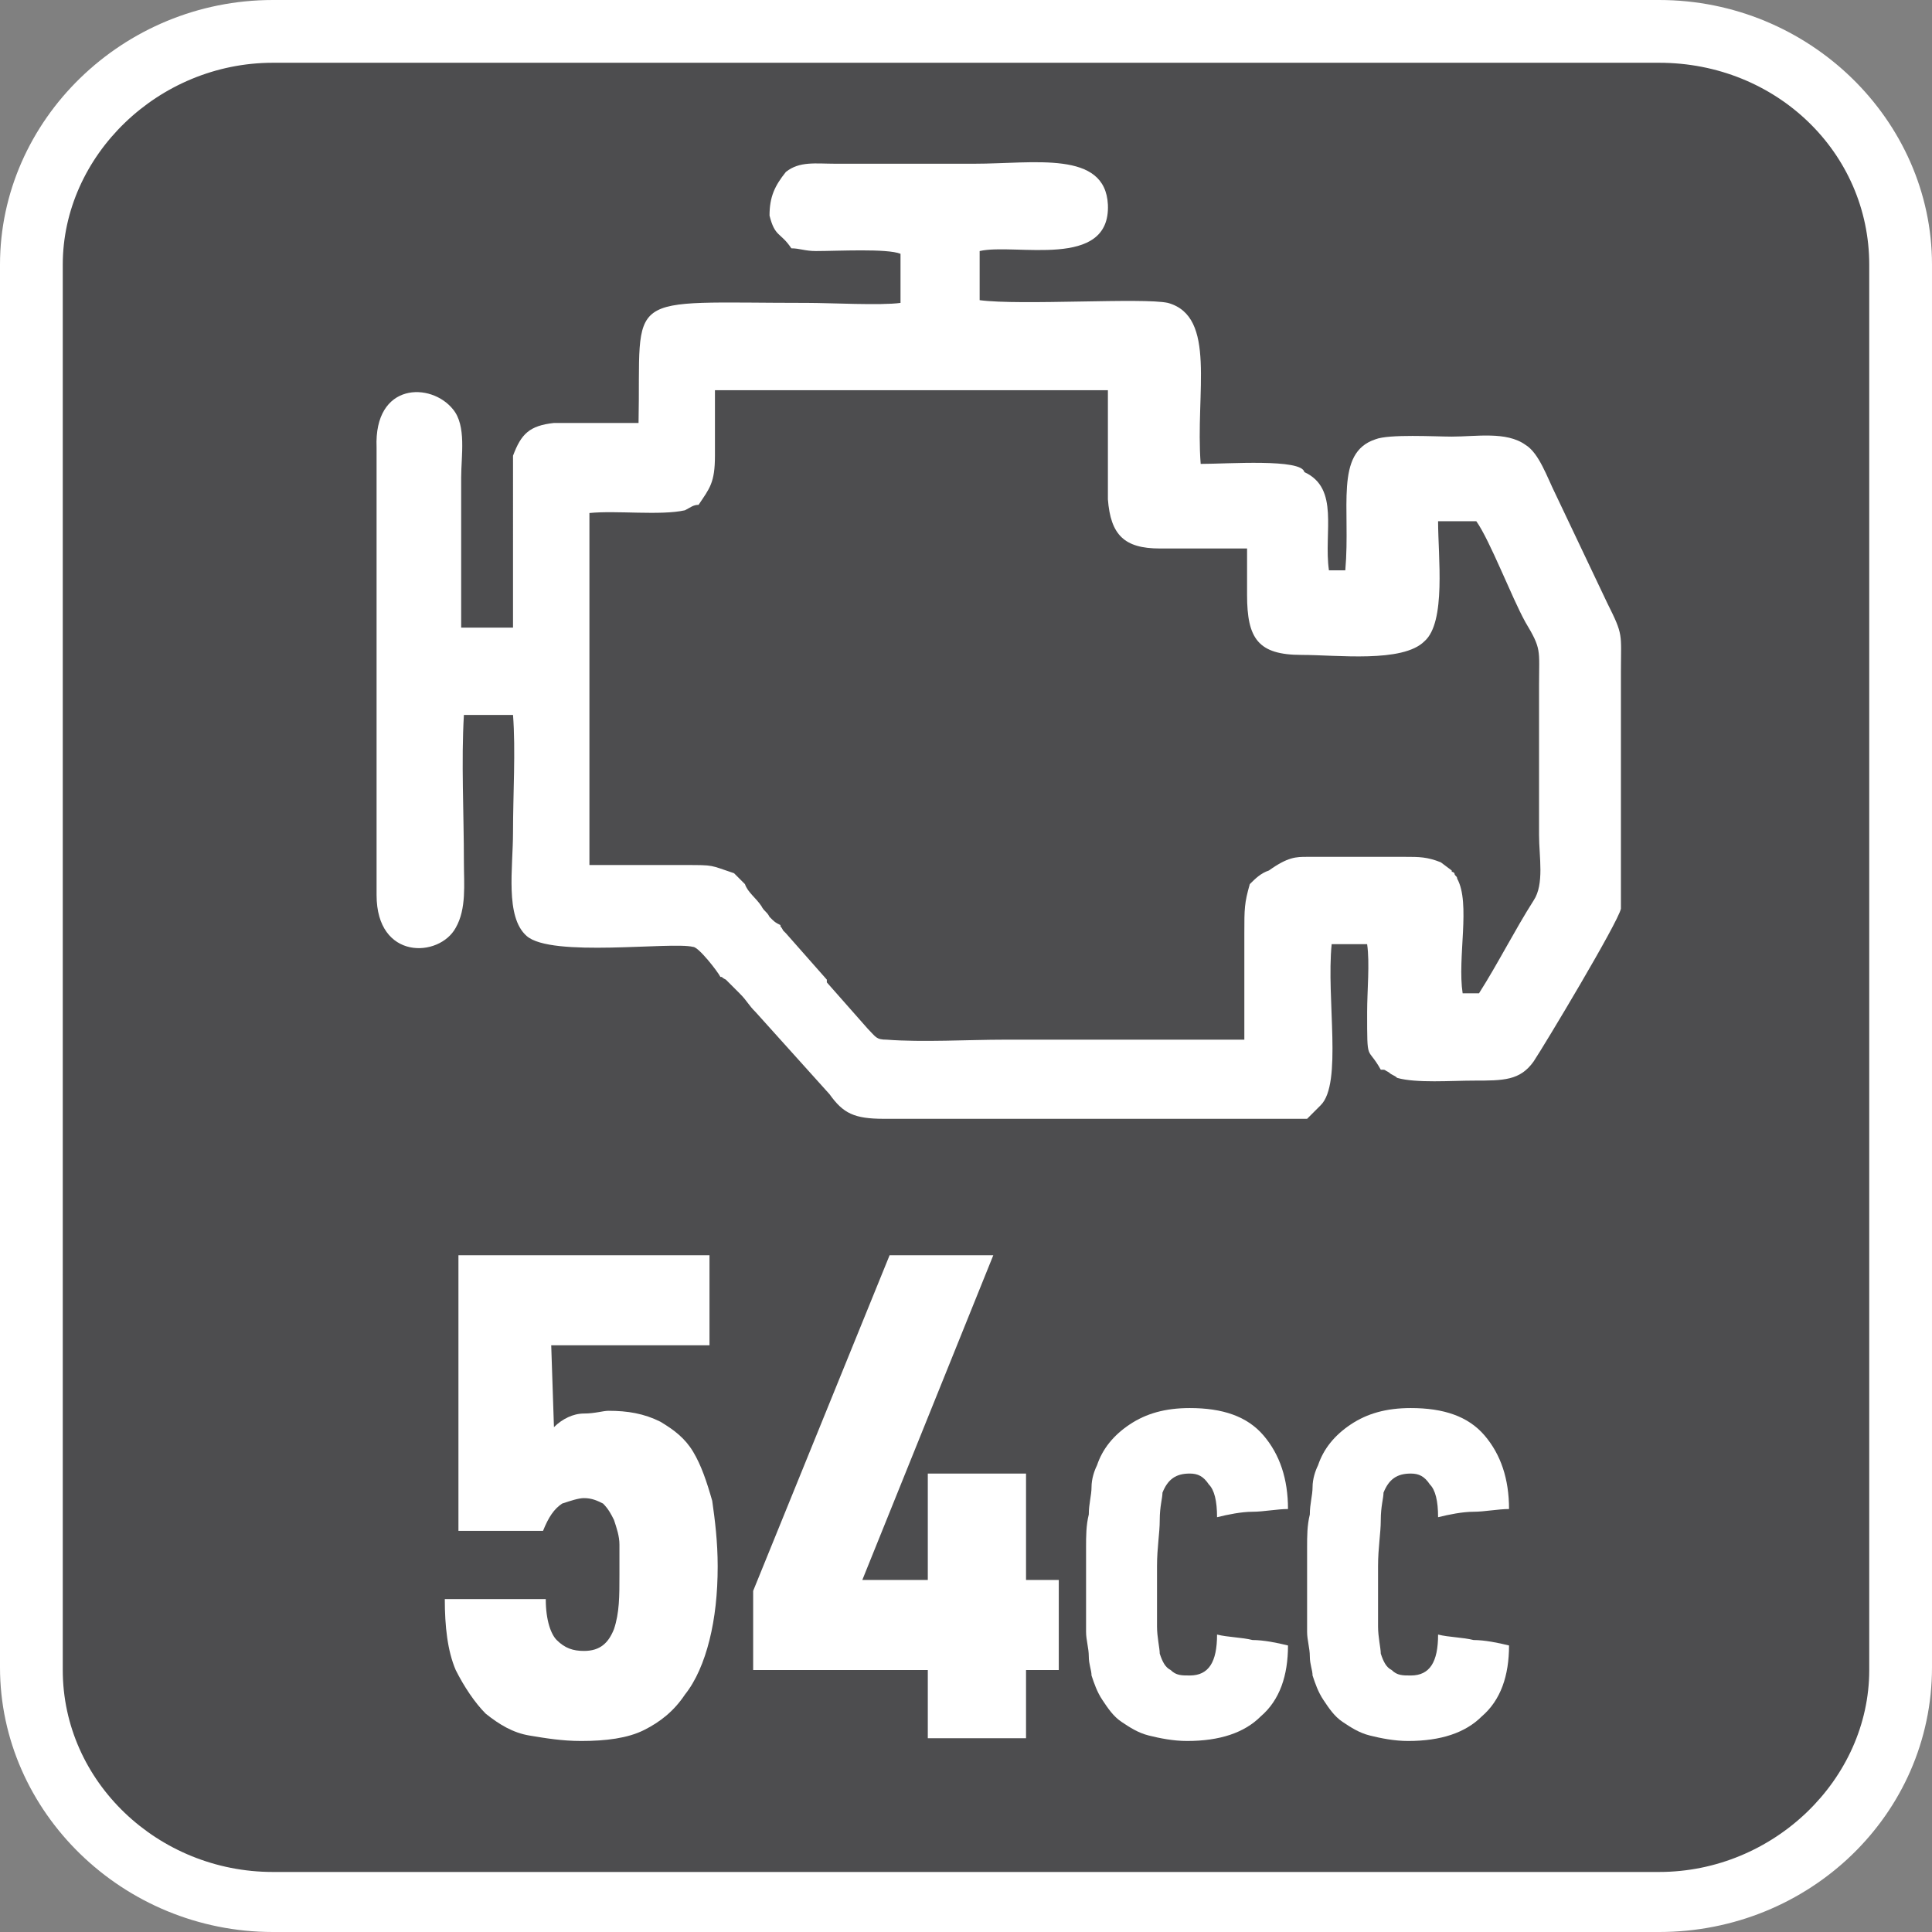
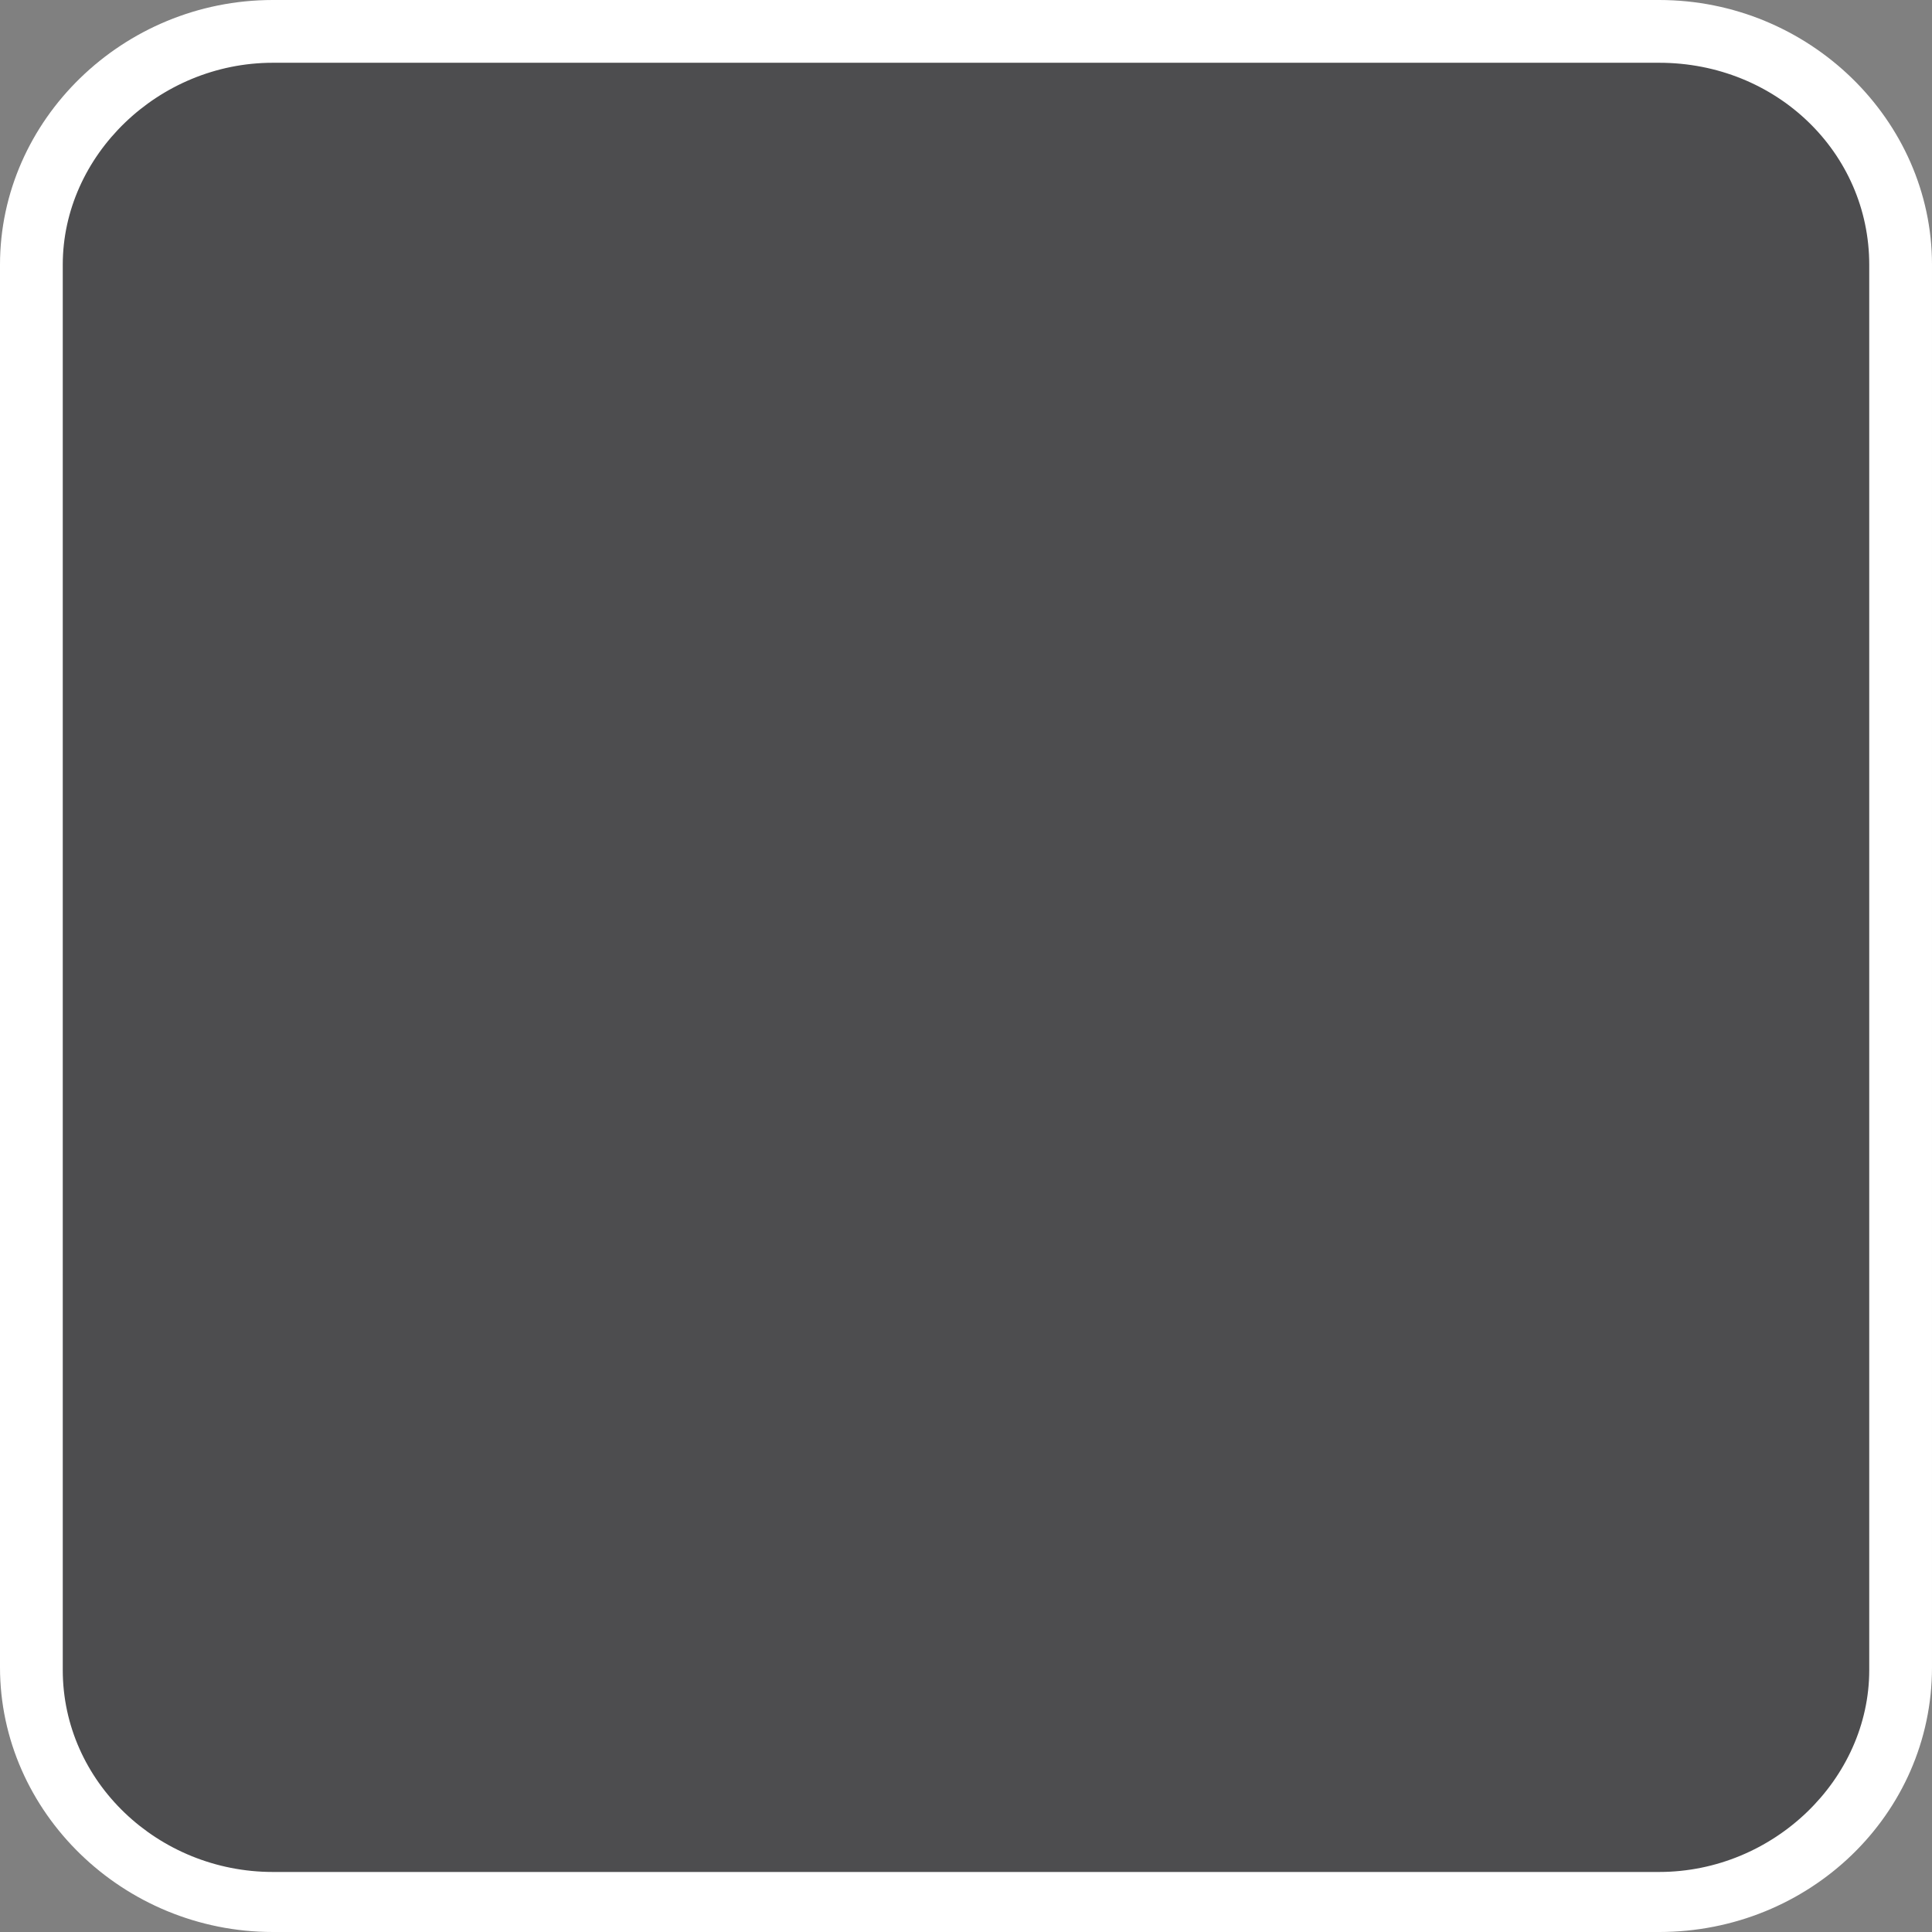
<svg xmlns="http://www.w3.org/2000/svg" version="1.1" id="Layer_1" x="0px" y="0px" width="70.8px" height="70.8px" viewBox="0 0 70.8 70.8" style="enable-background:new 0 0 70.8 70.8;" xml:space="preserve">
  <rect x="0" y="0" width="70.8" height="70.8" fill="#808080" stroke="none" />
  <style type="text/css">
	.st0{fill-rule:evenodd;clip-rule:evenodd;fill:#FFFFFF;}
	.st1{fill-rule:evenodd;clip-rule:evenodd;fill:#4D4D4F;}
	.st2{fill:#FFFFFF;}
</style>
  <g>
    <path class="st0" d="M10,0h50.8c5.5,0,10,4.4,10,9.7v51.4c0,5.4-4.5,9.7-10,9.7H10c-5.5,0-10-4.4-10-9.7V9.7C0,4.4,4.5,0,10,0z" />
    <path class="st1" d="M60.8,2.3H10c-4.2,0-7.7,3.4-7.7,7.4v33.4v3.6V48v8.3v4.9c0,4.1,3.5,7.4,7.7,7.4h50.8c4.2,0,7.7-3.4,7.7-7.4   v-4.9V48v-1.3v-3.6V9.7C68.5,5.6,65.1,2.3,60.8,2.3z" />
  </g>
  <g>
    <g>
-       <path class="st2" d="M20.3,52.3c0.3-0.3,0.7-0.5,1.1-0.5s0.7-0.1,0.9-0.1c0.7,0,1.3,0.1,1.9,0.4c0.5,0.3,0.9,0.6,1.2,1.1    c0.3,0.5,0.5,1.1,0.7,1.8c0.1,0.7,0.2,1.5,0.2,2.4c0,1-0.1,1.9-0.3,2.7s-0.5,1.5-0.9,2c-0.4,0.6-0.9,1-1.5,1.3s-1.4,0.4-2.3,0.4    c-0.7,0-1.3-0.1-1.9-0.2s-1.1-0.4-1.6-0.8c-0.4-0.4-0.8-1-1.1-1.6c-0.3-0.7-0.4-1.6-0.4-2.6H20c0,0.8,0.2,1.3,0.4,1.5    c0.3,0.3,0.6,0.4,1,0.4c0.6,0,0.9-0.3,1.1-0.8c0.2-0.6,0.2-1.2,0.2-2c0-0.4,0-0.7,0-1.1c0-0.3-0.1-0.6-0.2-0.9    c-0.1-0.2-0.2-0.4-0.4-0.6c-0.2-0.1-0.4-0.2-0.7-0.2c-0.2,0-0.5,0.1-0.8,0.2c-0.3,0.2-0.5,0.5-0.7,1h-3.1V46H26v3.3h-5.8    L20.3,52.3L20.3,52.3L20.3,52.3z" />
-       <path class="st2" d="M37.6,61.2v2.5H34v-2.5h-6.4v-2.9l5-12.3h3.8l-4.8,11.9H34V54h3.6v3.9h1.2v3.3H37.6z" />
-       <path class="st2" d="M43.5,63.8c-0.5,0-1-0.1-1.4-0.2c-0.4-0.1-0.7-0.3-1-0.5s-0.5-0.5-0.7-0.8s-0.3-0.6-0.4-0.9    c0-0.2-0.1-0.4-0.1-0.7s-0.1-0.6-0.1-0.9c0-0.3,0-0.7,0-1s0-0.7,0-0.9c0-0.4,0-0.8,0-1.2s0-0.8,0.1-1.2c0-0.4,0.1-0.7,0.1-1    s0.1-0.6,0.2-0.8c0.2-0.6,0.6-1.1,1.2-1.5s1.3-0.6,2.2-0.6c1.2,0,2.1,0.3,2.7,1c0.6,0.7,0.9,1.6,0.9,2.7c-0.4,0-0.9,0.1-1.3,0.1    c-0.4,0-0.9,0.1-1.3,0.2c0-0.6-0.1-1-0.3-1.2c-0.2-0.3-0.4-0.4-0.7-0.4c-0.5,0-0.8,0.2-1,0.7c0,0.2-0.1,0.5-0.1,1s-0.1,1-0.1,1.7    v0.9c0,0.5,0,0.9,0,1.3c0,0.4,0.1,0.8,0.1,1c0.1,0.3,0.2,0.5,0.4,0.6c0.2,0.2,0.4,0.2,0.7,0.2c0.7,0,1-0.5,1-1.5    c0.4,0.1,0.9,0.1,1.3,0.2c0.4,0,0.9,0.1,1.3,0.2c0,1.1-0.3,2-1,2.6C45.6,63.5,44.7,63.8,43.5,63.8z" />
-       <path class="st2" d="M51.6,63.8c-0.5,0-1-0.1-1.4-0.2c-0.4-0.1-0.7-0.3-1-0.5s-0.5-0.5-0.7-0.8s-0.3-0.6-0.4-0.9    c0-0.2-0.1-0.4-0.1-0.7s-0.1-0.6-0.1-0.9c0-0.3,0-0.7,0-1s0-0.7,0-0.9c0-0.4,0-0.8,0-1.2s0-0.8,0.1-1.2c0-0.4,0.1-0.7,0.1-1    s0.1-0.6,0.2-0.8c0.2-0.6,0.6-1.1,1.2-1.5s1.3-0.6,2.2-0.6c1.2,0,2.1,0.3,2.7,1c0.6,0.7,0.9,1.6,0.9,2.7c-0.4,0-0.9,0.1-1.3,0.1    c-0.4,0-0.9,0.1-1.3,0.2c0-0.6-0.1-1-0.3-1.2C52.2,54.1,52,54,51.7,54c-0.5,0-0.8,0.2-1,0.7c0,0.2-0.1,0.5-0.1,1s-0.1,1-0.1,1.7    v0.9c0,0.5,0,0.9,0,1.3c0,0.4,0.1,0.8,0.1,1c0.1,0.3,0.2,0.5,0.4,0.6c0.2,0.2,0.4,0.2,0.7,0.2c0.7,0,1-0.5,1-1.5    c0.4,0.1,0.9,0.1,1.3,0.2c0.4,0,0.9,0.1,1.3,0.2c0,1.1-0.3,2-1,2.6C53.7,63.5,52.8,63.8,51.6,63.8z" />
-     </g>
-     <path class="st0" d="M28.2,7.9c0.2,0.8,0.4,0.6,0.8,1.2c0.3,0,0.5,0.1,0.9,0.1c0.8,0,2.6-0.1,3.1,0.1v1.8c-0.7,0.1-2.6,0-3.4,0   c-6.9,0-6.1-0.5-6.2,4.4h-3.1c-0.9,0.1-1.2,0.4-1.5,1.2V23h-1.9c0-1.8,0-3.6,0-5.5c0-0.8,0.2-1.9-0.3-2.5c-0.8-1-2.9-1-2.8,1.4   v16.4c0,2.4,2.3,2.3,2.9,1.2c0.4-0.7,0.3-1.6,0.3-2.4c0-1.8-0.1-3.7,0-5.4h1.8c0.1,1.3,0,2.9,0,4.3c0,1.3-0.3,3.1,0.5,3.8   c0.9,0.8,5.3,0.2,6.1,0.4c0.2,0,0.9,0.9,1,1.1c0.1,0,0,0,0.2,0.1l0.5,0.5c0.3,0.3,0.3,0.4,0.6,0.7l2.7,3c0.5,0.7,0.9,0.9,2,0.9h1.7   h1.7h1.7h1.7h1.7h1.7h1.7H46h1.7h0.2l0.3-0.3c0.1-0.1,0.1-0.1,0.2-0.2c0.8-0.8,0.2-3.9,0.4-5.9h1.3c0.1,0.7,0,1.7,0,2.5   c0,1.9,0,1.2,0.5,2.1c0.2,0,0.1,0,0.3,0.1c0.1,0.1,0.2,0.1,0.3,0.2c0.7,0.2,2,0.1,2.8,0.1c1.1,0,1.7,0,2.2-0.7   c0.4-0.6,3.1-5.1,3.2-5.6v-8.7c0-1.4,0.1-1.3-0.5-2.5l-1.9-4c-0.3-0.6-0.6-1.5-1.1-1.8c-0.7-0.5-1.8-0.3-2.7-0.3   c-0.6,0-2.3-0.1-2.8,0.1c-1.5,0.5-0.9,2.5-1.1,4.8h-0.6c-0.2-1.4,0.4-3-0.9-3.6C47.7,16.8,45,17,44,17c-0.2-2.6,0.6-5.4-1.2-5.9   c-0.9-0.2-5.4,0.1-6.9-0.1V9.2c1.3-0.3,4.8,0.7,4.7-1.7c-0.1-2-2.7-1.5-4.9-1.5H34h-1.7h-1.7c-0.7,0-1.3-0.1-1.8,0.3   C28.4,6.8,28.2,7.2,28.2,7.9L28.2,7.9z M47.9,31.4h3.6c0.5,0,0.8,0,1.3,0.2l0.4,0.3c0,0.1,0,0,0.1,0.1c0,0.1,0.1,0.1,0.1,0.2   c0.5,0.9,0,2.9,0.2,4.2h0.6c0.7-1.1,1.3-2.3,2-3.4c0.4-0.6,0.2-1.6,0.2-2.4v-5.5c0-1.3,0.1-1.3-0.5-2.3c-0.5-0.9-1.3-3-1.8-3.7   h-1.4c0,1.3,0.3,3.7-0.5,4.4C51.4,24.3,49,24,47.7,24c-1.6,0-2-0.6-2-2.2v-1.7h-1.5h-1.7c-1.3,0-1.8-0.5-1.9-1.8v-1.7v-1.7v-0.6   H26.2c0,0.8,0,1.6,0,2.4c0,1-0.2,1.2-0.6,1.8c-0.2,0-0.3,0.1-0.5,0.2c-0.9,0.2-2.5,0-3.5,0.1v12.9h1.8h1.7c1.1,0,0.9,0,1.8,0.3   l0.4,0.4c0.1,0.3,0.4,0.5,0.6,0.8c0.1,0.2,0.2,0.2,0.3,0.4c0.2,0.2,0.2,0.2,0.4,0.3c0,0.1,0,0,0.1,0.2c0.1,0.1,0,0,0.1,0.1l1.5,1.7   V36l1.5,1.7c0.3,0.3,0.3,0.4,0.7,0.4c1.3,0.1,3,0,4.3,0c2.9,0,5.9,0,8.8,0v-2.2v-1.7c0-0.9,0-1.1,0.2-1.8l0,0   c0.2-0.2,0.4-0.4,0.7-0.5C47.2,31.4,47.5,31.4,47.9,31.4L47.9,31.4z" />
+       </g>
  </g>
</svg>